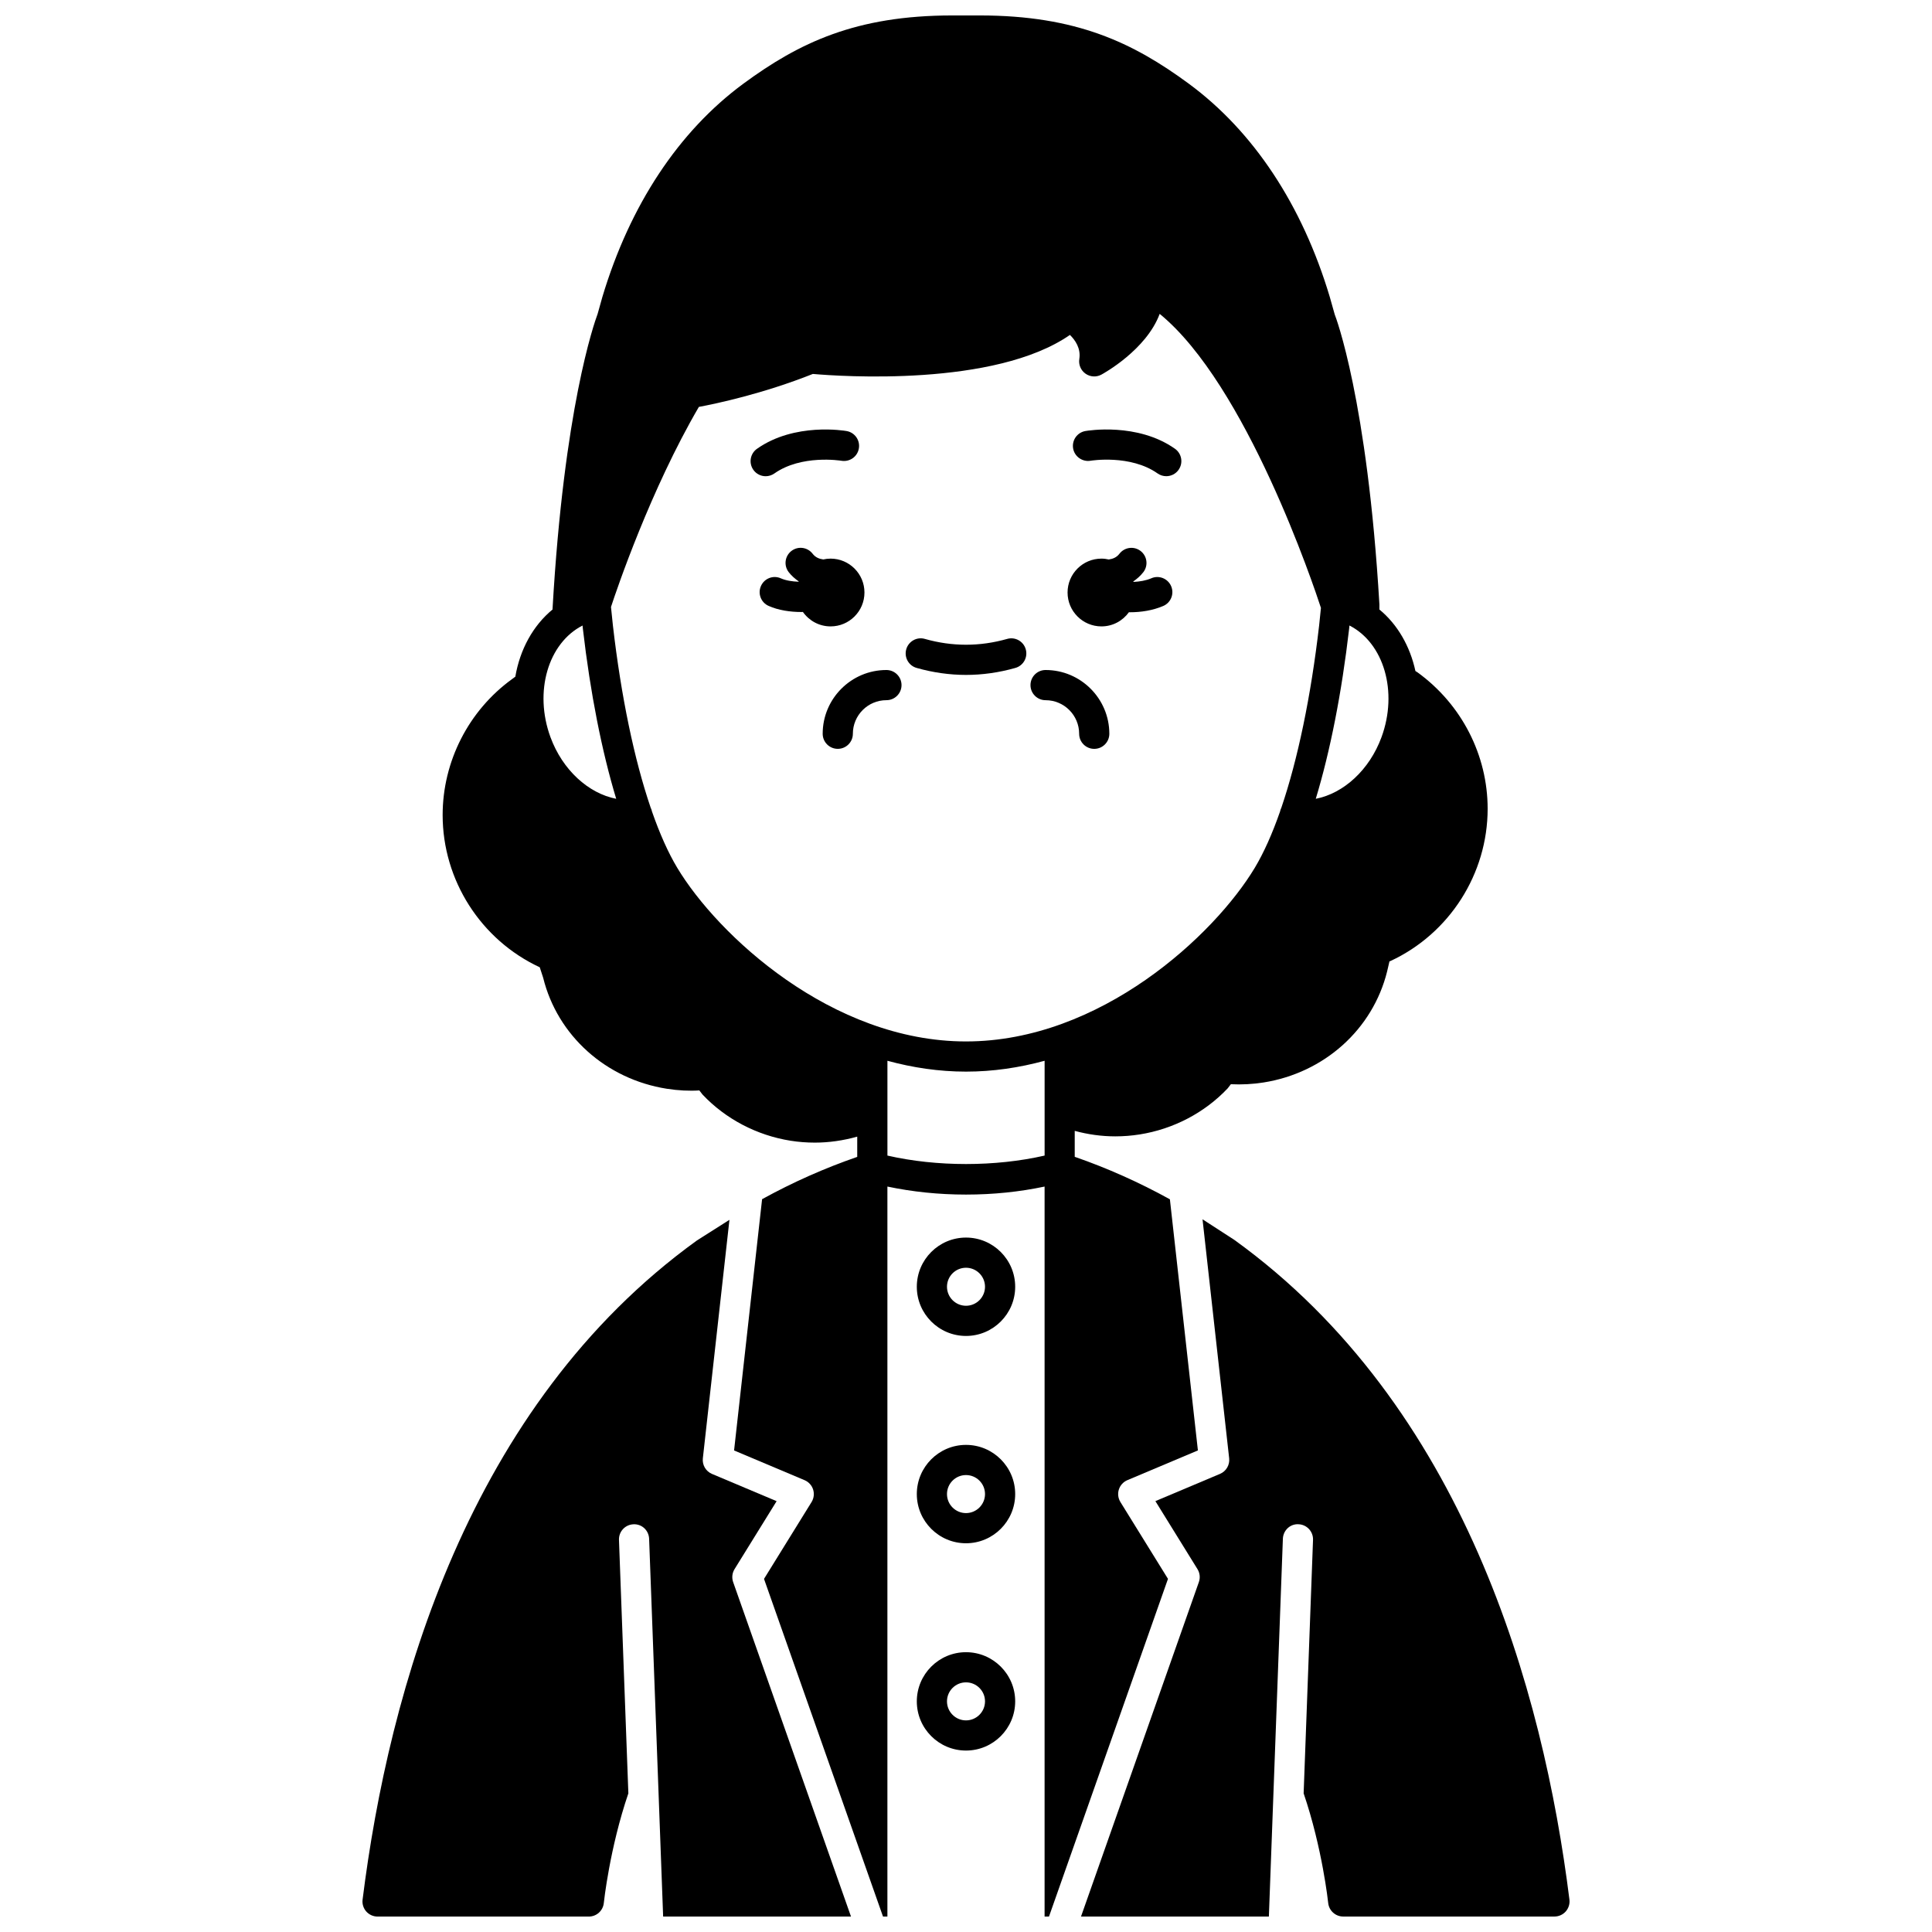
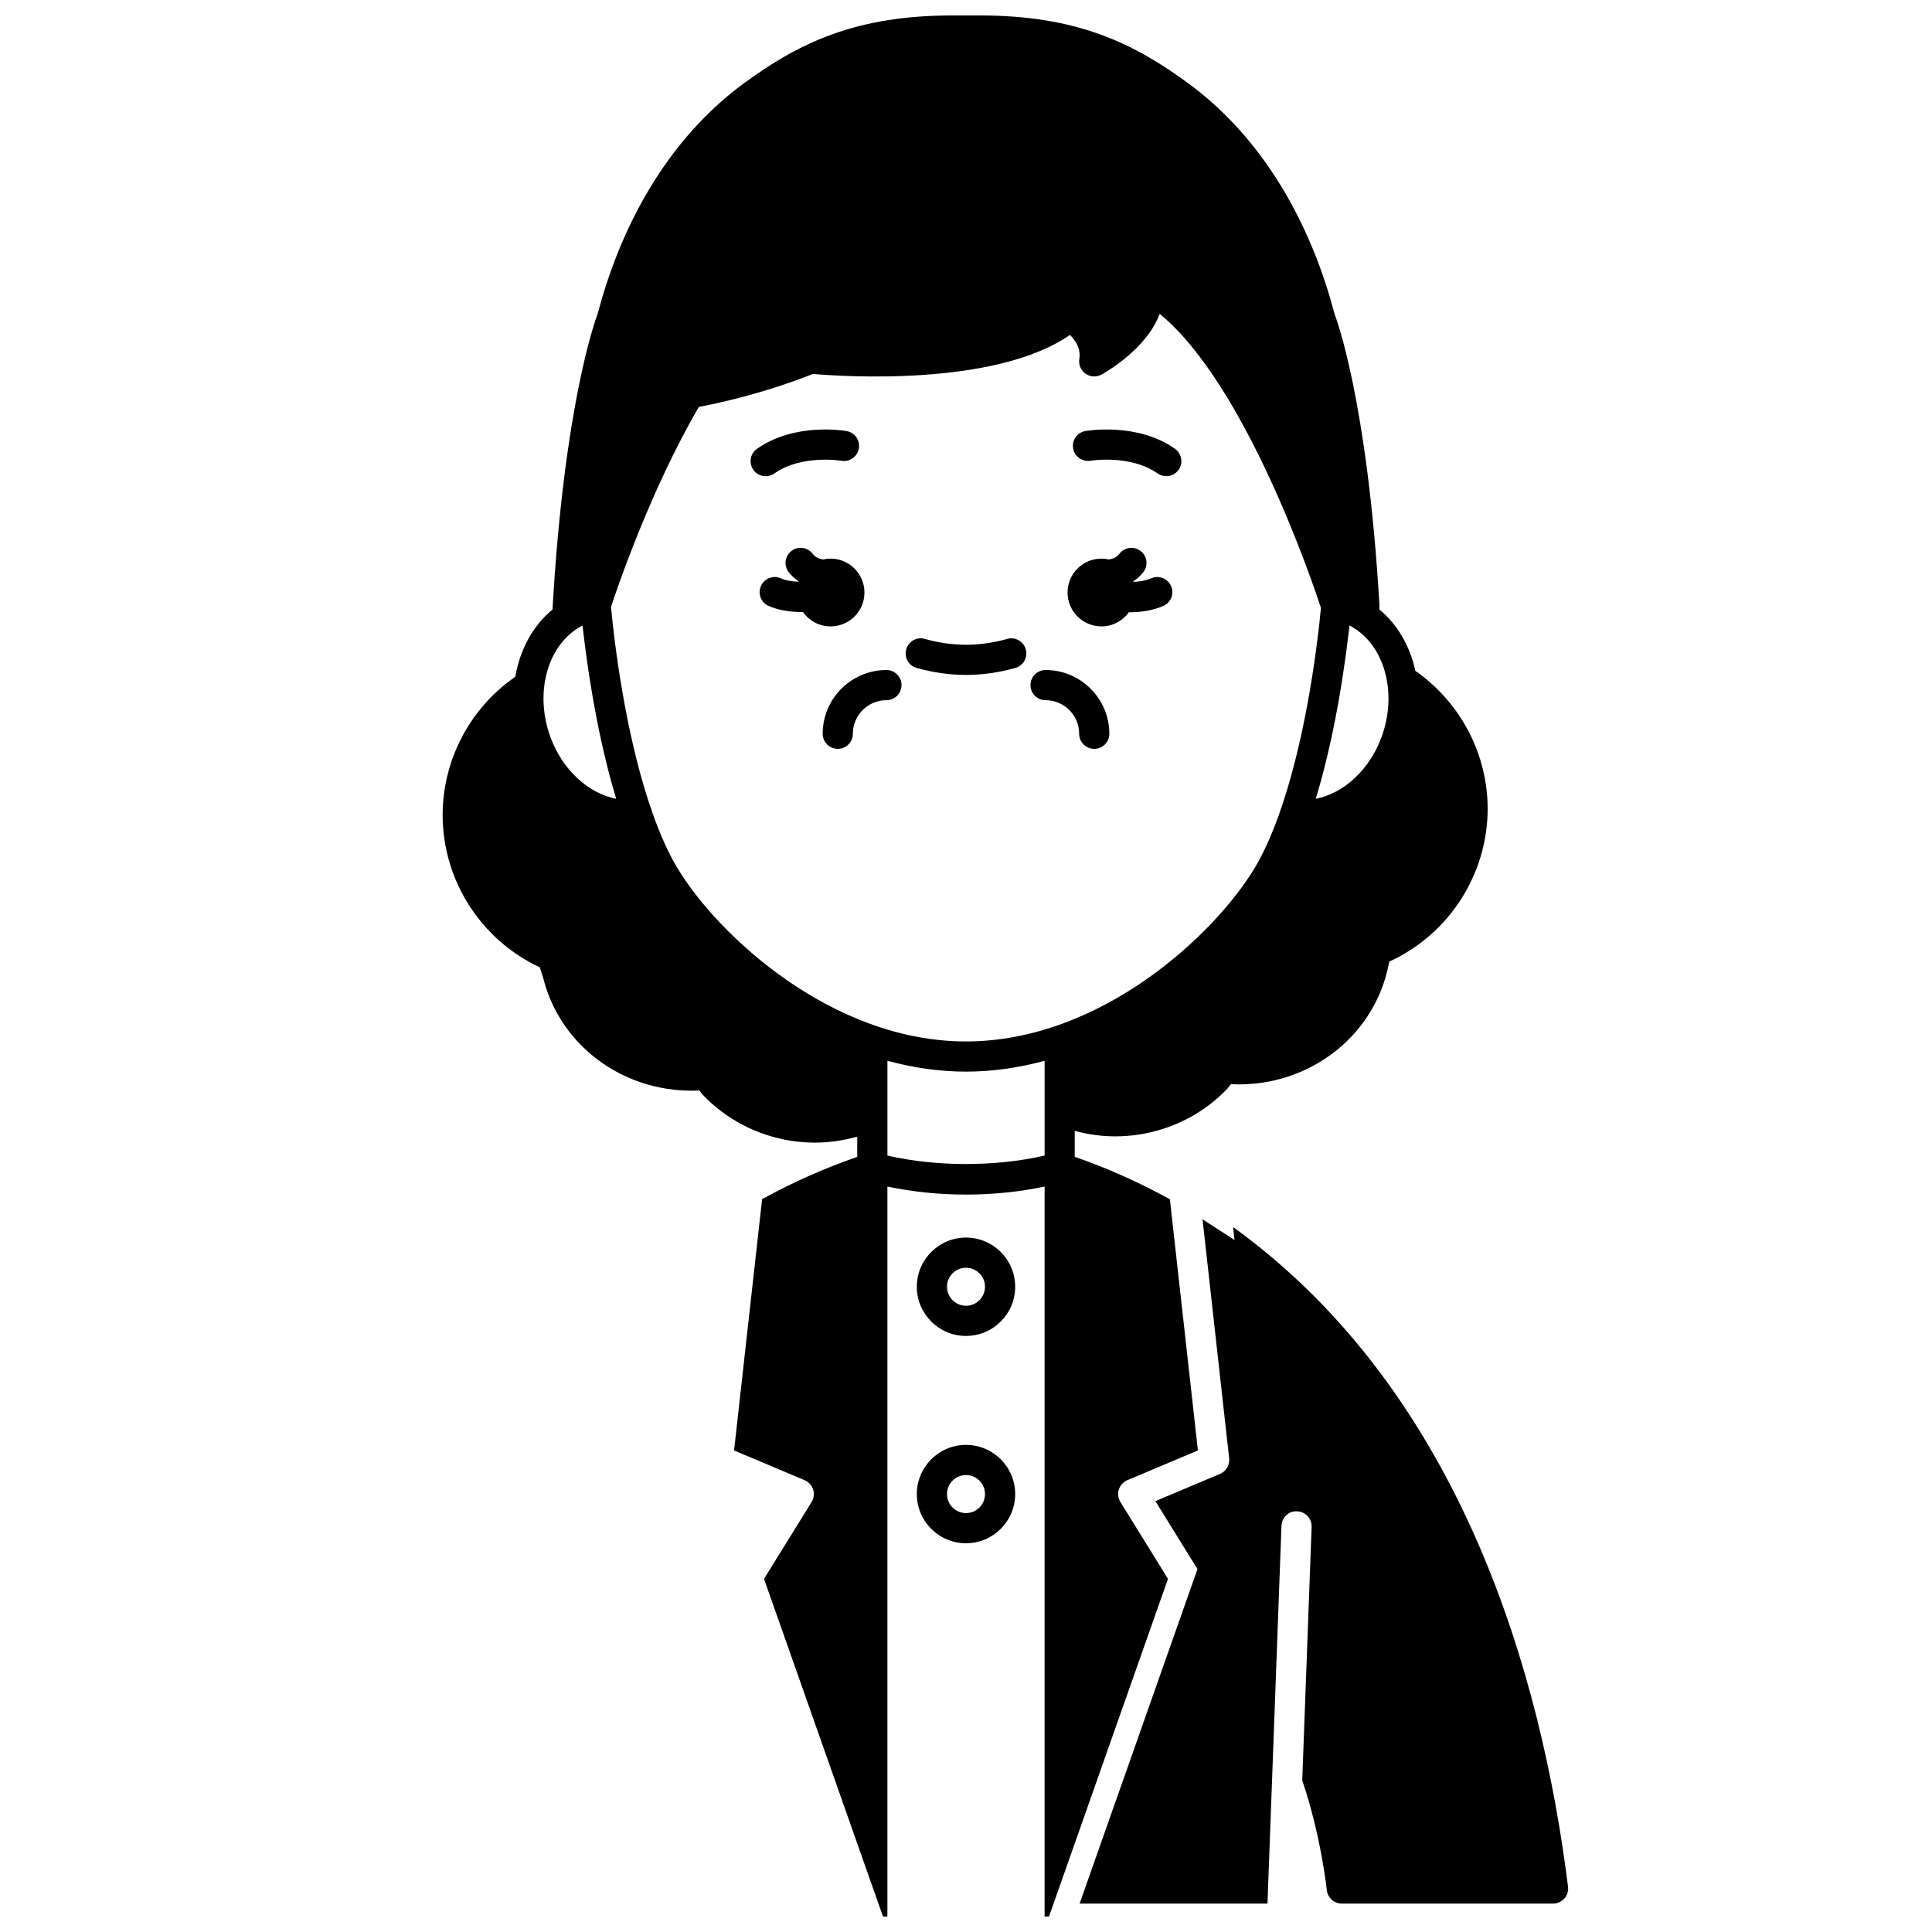
<svg xmlns="http://www.w3.org/2000/svg" width="800px" height="800px" version="1.1" viewBox="144 144 512 512">
  <defs>
    <clipPath id="c">
      <path d="m261 148.09h278v503.81h-278z" />
    </clipPath>
    <clipPath id="b">
-       <path d="m240 467h130v184.9h-130z" />
-     </clipPath>
+       </clipPath>
    <clipPath id="a">
      <path d="m430 467h130v184.9h-130z" />
    </clipPath>
  </defs>
  <path d="m449.12 297.25c-1.469 0.625-3.125 0.887-4.738 0.965-0.012-0.043-0.023-0.082-0.039-0.129 0.98-0.684 1.891-1.469 2.66-2.465 1.348-1.75 1.016-4.258-0.734-5.606-1.75-1.348-4.258-1.016-5.606 0.734-0.758 0.988-1.758 1.371-2.828 1.52-0.629-0.141-1.273-0.227-1.938-0.227-4.957 0-8.98 4.023-8.98 8.98s4.023 8.98 8.98 8.98c3.008 0 5.648-1.492 7.281-3.758 0.09 0 0.164 0.012 0.25 0.012 2.941 0 6.059-0.473 8.84-1.664 2.031-0.867 2.973-3.219 2.098-5.25-0.863-2.027-3.234-2.977-5.246-2.094z" />
  <path d="m373.09 301.02c0-4.957-4.023-8.98-8.98-8.98-0.668 0-1.312 0.082-1.934 0.219-1.066-0.145-2.07-0.531-2.828-1.52-1.348-1.746-3.852-2.082-5.606-0.734-1.75 1.348-2.082 3.859-0.734 5.606 0.77 0.996 1.68 1.773 2.66 2.461-0.012 0.031-0.02 0.059-0.027 0.094-1.691-0.059-3.383-0.316-4.699-0.898-2.016-0.914-4.383 0.008-5.277 2.023-0.902 2.016 0.004 4.383 2.023 5.277 2.59 1.16 5.723 1.621 8.742 1.621 0.121 0 0.23-0.016 0.348-0.02 1.625 2.312 4.297 3.832 7.34 3.832 4.949 0 8.973-4.019 8.973-8.98z" />
  <path d="m431.63 258.23c-2.172 0.383-3.613 2.445-3.242 4.617 0.379 2.176 2.488 3.617 4.617 3.254 0.109-0.02 10.547-1.723 17.766 3.363 0.699 0.492 1.504 0.73 2.301 0.73 1.254 0 2.496-0.586 3.269-1.695 1.273-1.805 0.84-4.297-0.965-5.574-9.961-7.019-23.184-4.793-23.746-4.695z" />
  <path d="m349.22 269.47c7.172-5.055 17.52-3.402 17.762-3.363 2.199 0.363 4.242-1.074 4.621-3.246 0.387-2.176-1.066-4.25-3.242-4.629-0.559-0.098-13.777-2.328-23.75 4.703-1.805 1.273-2.238 3.766-0.965 5.574 0.777 1.105 2.016 1.695 3.269 1.695 0.801-0.004 1.605-0.242 2.305-0.734z" />
  <path d="m378.91 321.56c-9.312 0-16.891 7.578-16.891 16.891 0 2.211 1.789 4 4 4 2.211 0 4-1.789 4-4 0-4.906 3.988-8.895 8.895-8.895 2.211 0 4-1.789 4-4-0.004-2.207-1.797-3.996-4.004-3.996z" />
  <path d="m421.09 321.56c-2.211 0-4 1.789-4 4 0 2.211 1.789 4 4 4 4.906 0 8.895 3.988 8.895 8.895 0 2.211 1.789 4 4 4 2.211 0 4-1.789 4-4-0.008-9.32-7.582-16.895-16.895-16.895z" />
  <path d="m400 471.97c-7.188 0-13.035 5.848-13.035 13.035s5.848 13.035 13.035 13.035 13.035-5.848 13.035-13.035c0-7.191-5.848-13.035-13.035-13.035zm0 18.07c-2.773 0-5.039-2.258-5.039-5.039 0-2.777 2.262-5.035 5.039-5.035 2.773 0 5.039 2.258 5.039 5.039-0.004 2.777-2.266 5.035-5.039 5.035z" />
  <g clip-path="url(#c)">
    <path d="m440.92 542.05c-0.613-0.996-0.766-2.207-0.41-3.32 0.352-1.113 1.184-2.016 2.254-2.473l18.691-7.879-7.422-66.551c-8.145-4.496-16.598-8.273-25.219-11.258v-6.879c3.484 0.949 7.102 1.457 10.746 1.457 2.16 0 4.324-0.168 6.465-0.508 8.938-1.414 17.227-5.75 23.332-12.223l0.832-1.086c2.863 0.141 5.762-0.008 8.637-0.457 16.117-2.547 28.984-14.086 32.785-29.469l0.613-2.633 0.281-0.098c15.633-7.269 25.738-23.102 25.738-40.34 0-14.195-6.871-27.652-18.566-36.137l-0.574-0.367c-1.426-6.562-4.731-12.344-9.551-16.309l0.008-1.332c-3.195-54.289-11.605-76.293-11.836-76.828l-1.328-4.707c-7.289-24.328-20.219-43.867-37.387-56.5-14.738-10.836-29.785-18.059-55.324-18.059h-7.328c-25.539 0-40.586 7.223-55.328 18.066-17.168 12.637-30.098 32.176-37.402 56.57l-1.25 4.461c-0.938 2.504-8.914 25.125-11.945 78.176v0.156c-5.188 4.269-8.641 10.625-9.863 17.801l-0.895 0.664c-11.5 8.352-18.367 21.812-18.367 36.012 0 17.238 10.102 33.07 25.734 40.34l0.906 2.781c3.785 15.328 16.652 26.871 32.777 29.414 2.984 0.469 6.004 0.617 8.609 0.441l0.859 1.105c6.109 6.469 14.395 10.812 23.332 12.227 2.113 0.332 4.258 0.5 6.406 0.5 3.766 0 7.543-0.547 11.246-1.586v5.367c-8.516 2.941-16.938 6.652-25.211 11.207l-7.426 66.59 18.691 7.879c1.074 0.457 1.902 1.359 2.254 2.473s0.203 2.324-0.41 3.32l-12.602 20.363 31.531 89.48h1.168v-193.45c6.613 1.391 13.586 2.125 20.828 2.125s14.215-0.73 20.828-2.125v193.45h1.168l31.531-89.488zm60.613-231.43 0.082-0.855c9.113 4.644 12.93 17.539 8.496 29.602-3.191 8.68-10.055 14.902-17.418 16.324 3.82-12.598 6.871-28.035 8.84-45.07zm-211.65 28.75c-4.434-12.062-0.621-24.945 8.496-29.598l0.094 0.898c1.965 17.008 5.019 32.422 8.828 45.023-7.359-1.422-14.227-7.644-17.418-16.324zm130.95 110.87c-13.059 2.988-28.598 2.988-41.656 0v-25.125c6.672 1.82 13.645 2.875 20.828 2.875 7.18 0 14.156-1.055 20.828-2.875zm-20.828-30.246c-35.633 0-65.863-28.242-76.543-46.043-2.375-3.957-4.617-8.98-6.676-14.875-0.07-0.363-0.191-0.707-0.352-1.027-4.344-12.766-7.836-29.457-10.004-48.25l-0.512-4.945c1.559-4.762 10.473-31.059 23.289-53.02 4.602-0.859 16.996-3.477 30.207-8.734 7.211 0.633 48.172 3.496 68.129-10.34 1.395 1.363 2.93 3.555 2.488 6.375-0.238 1.504 0.395 3.012 1.641 3.891 1.242 0.883 2.887 0.977 4.215 0.25 0.59-0.32 11.902-6.566 15.441-16.094 22.973 18.758 40.863 72.168 42.734 77.914l-0.48 4.664c-2.176 18.828-5.668 35.527-10.012 48.301-0.16 0.316-0.281 0.66-0.352 1.023-2.059 5.894-4.301 10.91-6.676 14.875-10.676 17.797-40.906 46.035-76.539 46.035z" />
  </g>
  <g clip-path="url(#b)">
    <path d="m338.66 559.84 11.152-18.016-17.133-7.223c-1.633-0.691-2.613-2.371-2.418-4.125l7.047-63.207-8.621 5.469c-60.656 43.801-81.66 119.16-88.598 174.68-0.145 1.137 0.211 2.277 0.969 3.144 0.766 0.855 1.852 1.348 3 1.348h55.98c2.055 0 3.769-1.555 3.977-3.594 0.02-0.195 1.539-14.508 6.508-29.062l-2.488-67.16c-0.082-2.207 1.641-4.062 3.848-4.141 2.231-0.113 4.062 1.637 4.141 3.848l3.715 100.11h49.785l-31.23-88.637c-0.402-1.141-0.266-2.402 0.367-3.43z" />
  </g>
  <g clip-path="url(#a)">
-     <path d="m471.15 472.61-8.469-5.484 7.059 63.34c0.195 1.754-0.789 3.434-2.418 4.125l-17.133 7.223 11.152 18.016c0.637 1.031 0.773 2.293 0.371 3.43l-31.234 88.641h49.785l3.711-100.11c0.082-2.211 1.914-3.977 4.141-3.848 2.207 0.082 3.926 1.934 3.848 4.141l-2.488 67.172c4.961 14.539 6.488 28.848 6.508 29.047 0.211 2.043 1.93 3.598 3.981 3.598h55.98c1.148 0 2.238-0.492 3-1.352 0.754-0.863 1.113-2.008 0.969-3.144-6.941-55.508-27.945-130.87-88.762-174.79z" />
+     <path d="m471.15 472.61-8.469-5.484 7.059 63.34c0.195 1.754-0.789 3.434-2.418 4.125l-17.133 7.223 11.152 18.016l-31.234 88.641h49.785l3.711-100.11c0.082-2.211 1.914-3.977 4.141-3.848 2.207 0.082 3.926 1.934 3.848 4.141l-2.488 67.172c4.961 14.539 6.488 28.848 6.508 29.047 0.211 2.043 1.93 3.598 3.981 3.598h55.98c1.148 0 2.238-0.492 3-1.352 0.754-0.863 1.113-2.008 0.969-3.144-6.941-55.508-27.945-130.87-88.762-174.79z" />
  </g>
  <path d="m400 526.91c-7.188 0-13.035 5.848-13.035 13.035s5.848 13.035 13.035 13.035 13.035-5.848 13.035-13.035-5.848-13.035-13.035-13.035zm0 18.074c-2.773 0-5.039-2.258-5.039-5.039 0-2.777 2.258-5.039 5.039-5.039 2.777 0 5.039 2.258 5.039 5.039-0.004 2.777-2.266 5.039-5.039 5.039z" />
-   <path d="m400 581.85c-7.188 0-13.035 5.848-13.035 13.035s5.844 13.031 13.035 13.031c7.188 0 13.035-5.848 13.035-13.035s-5.848-13.031-13.035-13.031zm0 18.07c-2.773 0-5.039-2.258-5.039-5.039 0-2.777 2.258-5.039 5.039-5.039 2.777 0 5.039 2.258 5.039 5.039-0.004 2.781-2.266 5.039-5.039 5.039z" />
  <path d="m410.91 313.32c-7.25 2.055-14.566 2.055-21.812 0-2.106-0.621-4.34 0.629-4.934 2.754-0.602 2.125 0.633 4.336 2.754 4.934 4.336 1.23 8.738 1.852 13.082 1.852 4.348 0 8.75-0.621 13.082-1.852 2.125-0.602 3.359-2.812 2.754-4.934-0.59-2.125-2.82-3.367-4.926-2.754z" />
</svg>